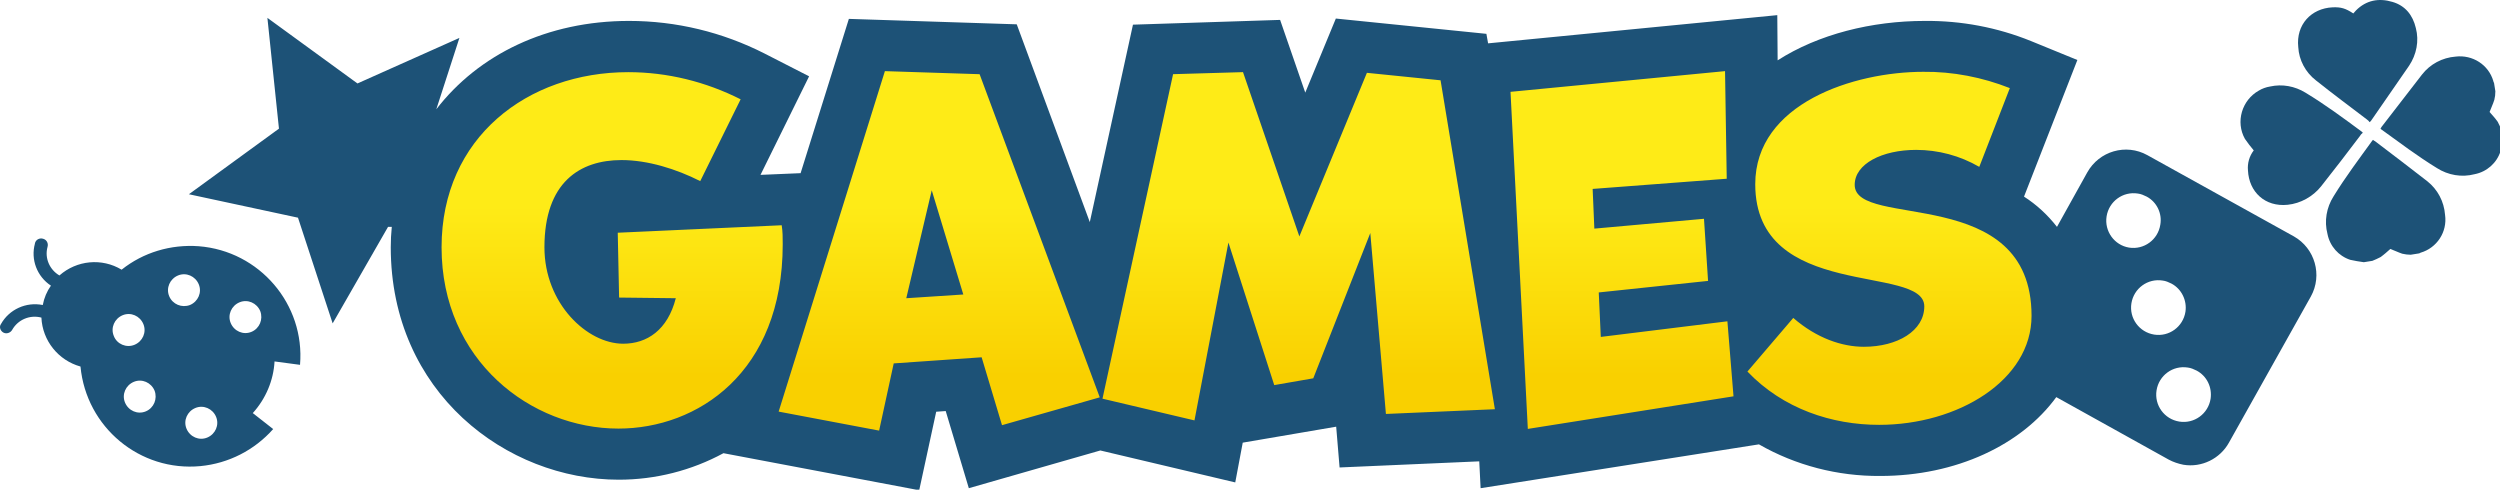
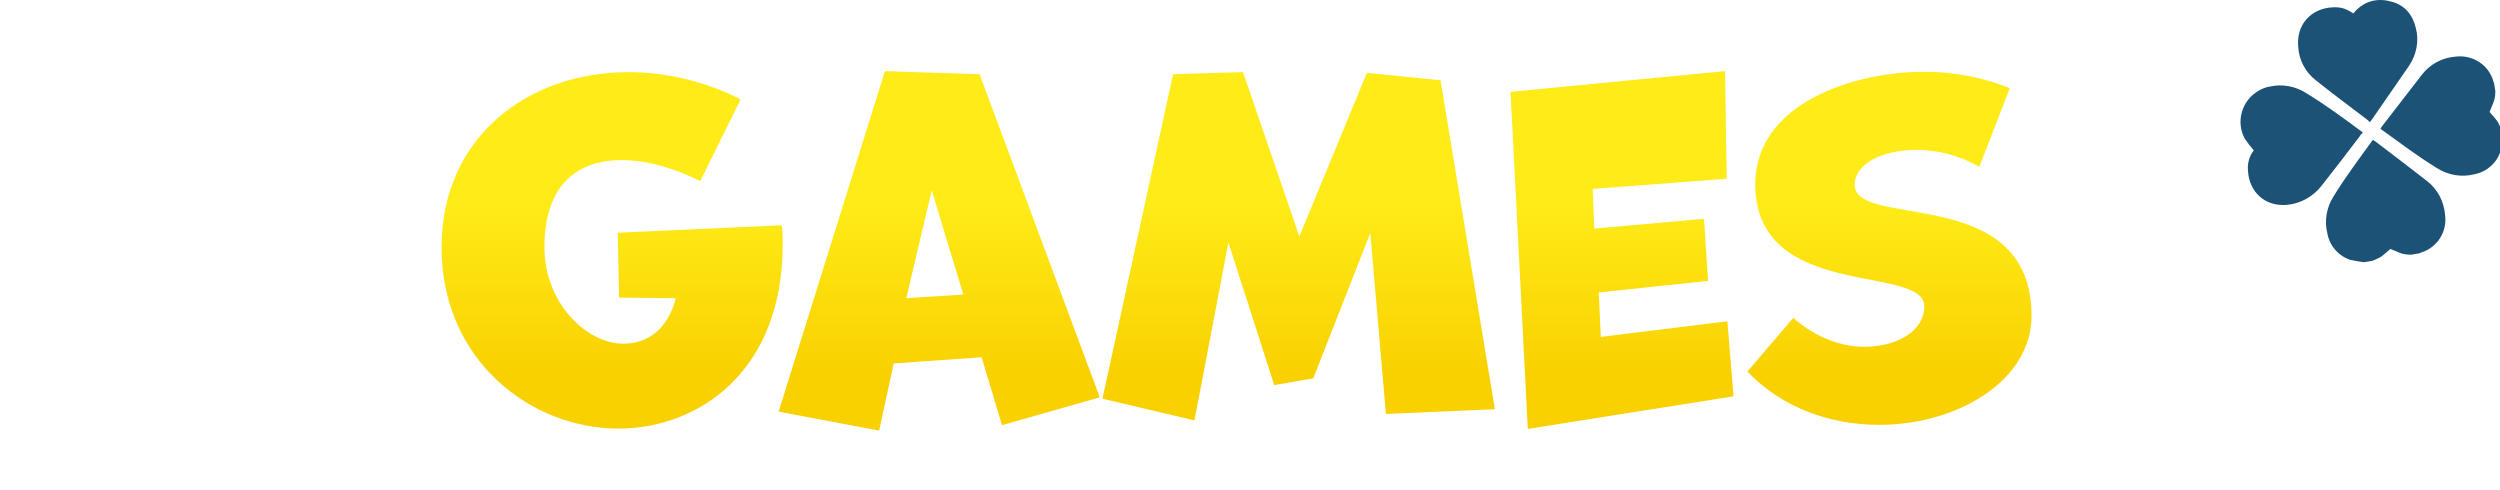
<svg xmlns="http://www.w3.org/2000/svg" enable-background="new 0 0 736.5 144.5" viewBox="0 0 255.27 50" version="1.1" id="svg277" width="255.27" height="50">
  <defs id="defs281" />
  <linearGradient id="a" gradientTransform="matrix(162.339,0,0,-36.717,-18662.373,11642.642)" gradientUnits="userSpaceOnUse" x1="115.737" x2="115.737" y1="316.045" y2="316.898">
    <stop offset="0" stop-color="#f9d000" id="stop254" />
    <stop offset=".554" stop-color="#feeb17" id="stop256" />
    <stop offset="1" stop-color="#feeb17" id="stop258" />
  </linearGradient>
  <g fill="#1d5277" id="g273" transform="matrix(0.347,0,0,0.347,-0.005,-0.05)">
    <path d="m 714.3,53.5 c -5.1,-4 -10.3,-7.9 -15.4,-11.8 -0.2,-0.1 -0.4,-0.2 -0.6,-0.4 -0.1,0.1 -0.2,0.2 -0.2,0.2 -3.9,5.4 -7.9,10.7 -11.4,16.4 -2.1,3.3 -2.8,7.3 -1.8,11.1 0.7,3.6 3.3,6.5 6.7,7.6 1.3,0.3 2.6,0.5 4,0.7 l 2.5,-0.4 c 0.8,-0.3 1.6,-0.7 2.4,-1.1 1,-0.7 2,-1.6 2.9,-2.4 1.1,0.4 2.3,1 3.5,1.4 0.8,0.2 1.7,0.3 2.5,0.3 l 2.5,-0.4 c 0.1,-0.1 0.3,-0.1 0.4,-0.2 4.8,-1.4 7.9,-6.1 7.2,-11.1 -0.3,-4 -2.2,-7.5 -5.2,-9.9 z" id="path261" />
    <path d="m 736.1,38.4 c -0.3,-0.8 -0.7,-1.6 -1.1,-2.4 -0.7,-1 -1.6,-2 -2.4,-2.9 0.4,-1.1 1,-2.3 1.4,-3.6 0.2,-0.8 0.3,-1.6 0.3,-2.5 l -0.4,-2.5 c -0.1,-0.1 -0.2,-0.3 -0.2,-0.5 -1.4,-4.8 -6.1,-7.8 -11.1,-7.2 -3.9,0.3 -7.5,2.2 -9.9,5.3 -4,5.1 -7.9,10.3 -11.9,15.4 -0.1,0.2 -0.2,0.3 -0.3,0.5 0.1,0.1 0.2,0.2 0.2,0.2 5.4,3.9 10.7,7.9 16.4,11.4 3.3,2.1 7.3,2.8 11.1,1.8 3.6,-0.7 6.5,-3.3 7.6,-6.7 0.3,-1.3 0.5,-2.6 0.7,-4 z" id="path263" />
    <path d="m 681.5,23.8 c 4.9,3.9 10,7.7 15,11.5 0.3,0.2 0.6,0.5 0.8,0.8 0.2,-0.2 0.3,-0.3 0.4,-0.4 3.7,-5.4 7.5,-10.8 11.2,-16.2 2.2,-3.3 3,-7.3 2,-11.1 -0.9,-3.8 -3.1,-6.6 -6.9,-7.7 -4,-1.2 -7.7,-0.5 -10.7,2.5 -0.3,0.3 -0.5,0.6 -0.8,0.9 -2.3,-1.5 -3.6,-1.9 -6.1,-1.8 -6.3,0.3 -10.8,5.1 -10.1,11.7 0.2,3.8 2.1,7.4 5.2,9.8 z" id="path265" />
    <path d="m 695.3,39.2 c -0.1,-0.1 -0.2,-0.2 -0.3,-0.3 -5.4,-4 -10.8,-8 -16.6,-11.5 -3.1,-1.9 -6.8,-2.6 -10.4,-1.8 -1.2,0.2 -2.3,0.6 -3.3,1.2 -5,2.8 -6.9,9.2 -4.1,14.2 0.8,1.2 1.7,2.3 2.6,3.4 -1.3,1.7 -1.9,3.8 -1.7,5.9 0.3,6.3 5,10.8 11.7,10.1 3.8,-0.4 7.4,-2.4 9.8,-5.4 3.9,-4.9 7.7,-9.9 11.5,-14.9 0.2,-0.4 0.5,-0.6 0.8,-0.9 z" id="path267" />
-     <path d="M 58.5,72.6 C 50.3,72 42.2,74.4 35.8,79.5 30,76 22.6,76.7 17.5,81.2 14.6,79.5 13.1,76.1 14,72.8 c 0.3,-1 -0.2,-2.1 -1.3,-2.4 -1,-0.3 -2.1,0.2 -2.4,1.3 v 0.1 c -1.3,4.7 0.6,9.7 4.7,12.4 -1.2,1.7 -2,3.6 -2.4,5.7 -4.9,-1 -9.9,1.3 -12.3,5.6 -0.6,0.8 -0.2,2 0.7,2.5 0.9,0.5 2.1,0.1 2.6,-0.8 1.7,-3 5.2,-4.5 8.6,-3.6 0.3,6.8 5,12.6 11.5,14.4 1.7,17.9 17.5,31 35.3,29.3 8.3,-0.8 15.9,-4.7 21.4,-10.9 l -6,-4.7 c 3.8,-4.2 6.1,-9.6 6.4,-15.2 l 7.5,1 C 89.8,89.7 76.4,74 58.5,72.6 Z M 33.5,99 c -1,-2.4 0.2,-5.1 2.6,-6.1 2.4,-1 5.1,0.2 6.1,2.6 1,2.4 -0.2,5.1 -2.6,6.1 -2.4,1 -5.2,-0.2 -6.1,-2.6 z m 9.4,22.2 c -2.4,1 -5.1,-0.2 -6.1,-2.6 -1,-2.4 0.2,-5.1 2.6,-6.1 2.4,-1 5.1,0.2 6.1,2.6 0.9,2.4 -0.2,5.1 -2.6,6.1 z m 6.9,-33.9 c -1,-2.4 0.2,-5.1 2.6,-6.1 2.4,-1 5.1,0.2 6.1,2.6 1,2.4 -0.2,5.1 -2.6,6.1 -2.4,0.9 -5.1,-0.2 -6.1,-2.6 z M 61,128.9 c -2.4,1 -5.1,-0.2 -6.1,-2.6 -1,-2.4 0.2,-5.1 2.6,-6.1 2.4,-1 5.1,0.2 6.1,2.6 1,2.4 -0.2,5.1 -2.6,6.1 z M 74,97.8 c -2.4,1 -5.1,-0.2 -6.1,-2.6 -1,-2.4 0.2,-5.1 2.6,-6.1 2.4,-1 5.1,0.2 6.1,2.6 0.9,2.4 -0.2,5.1 -2.6,6.1 z" id="path269" />
-     <path d="M 675,69.7 631.9,45.8 c -6.3,-3.5 -14.2,-1.2 -17.7,5.1 l -8.9,16 c -2.8,-3.6 -6.1,-6.6 -9.7,-8.9 l 15.7,-40.2 -13.7,-5.6 c -9.9,-4 -20.5,-6 -31.2,-5.9 -15.6,0 -31.3,3.9 -43.3,11.6 L 523,4.6 437.9,12.9 437.4,10.1 393.1,5.6 384.1,27.4 376.7,6 333.4,7.4 320.7,65.5 299.2,7.3 249.8,5.7 235.6,51.1 223.8,51.6 238.1,22.6 225,15.9 C 212.6,9.6 199,6.3 185.1,6.3 c -24.1,0 -44.3,9.9 -56.7,26 l 6.8,-21 -30,13.4 L 78.7,5.4 82.1,38 55.6,57.3 87.7,64.2 97.9,95.3 114.2,66.9 h 1.1 c -0.2,2 -0.3,4 -0.3,6 0,42.8 34.1,68.4 67.1,68.4 10.8,0 21.4,-2.7 30.8,-7.8 l 57.6,10.9 5,-23.1 2.8,-0.2 6.8,22.7 38.7,-11.1 39.7,9.4 2.2,-11.7 27.5,-4.7 1,12 41.1,-1.8 0.4,7.9 81.9,-12.9 c 10.8,6.2 23.2,9.4 35.7,9.3 22.4,0 41.6,-9.2 51.8,-23.2 l 33.1,18.4 c 1.3,0.7 2.8,1.2 4.3,1.5 5.4,0.9 10.8,-1.8 13.4,-6.5 l 24.1,-43 c 3.5,-6.3 1.2,-14.2 -5,-17.7 z m -55.1,-5.9 c 0.7,-4.4 4.8,-7.4 9.2,-6.7 0.9,0.1 1.8,0.5 2.6,0.9 3,1.6 4.6,5 4,8.3 -0.7,4.4 -4.8,7.4 -9.2,6.7 -4.3,-0.7 -7.3,-4.8 -6.6,-9.2 z m 7.3,25.6 c 0.7,-4.4 4.8,-7.4 9.2,-6.7 0.9,0.1 1.8,0.5 2.6,0.9 3,1.6 4.6,5 4.1,8.3 -0.7,4.4 -4.8,7.4 -9.2,6.7 -4.4,-0.7 -7.4,-4.8 -6.7,-9.2 z m 23.3,28.1 c -0.7,4.4 -4.8,7.4 -9.2,6.7 -4.4,-0.7 -7.4,-4.8 -6.7,-9.2 0.7,-4.4 4.8,-7.4 9.2,-6.7 0.9,0.1 1.8,0.5 2.6,0.9 3,1.6 4.6,4.9 4.1,8.3 z" id="path271" />
  </g>
  <path d="m 69.004,30.451 c -0.832,3.258 -2.946,4.645 -5.372,4.645 -3.674,0 -8.041,-4.09 -8.041,-9.844 0,-6.655 3.639,-8.908 7.868,-8.908 2.669,0 5.58,0.901 8.041,2.149 l 4.125,-8.353 C 72.054,8.338 68.137,7.368 64.151,7.368 c -10.26,0 -19.063,6.655 -19.063,17.885 0,11.577 9.15,18.509 18.058,18.509 8.041,0 16.776,-5.684 16.776,-18.821 0,-0.659 0,-1.317 -0.104,-1.941 l -16.741,0.763 0.139,6.62 z M 112.295,40.572 100.025,7.576 90.355,7.264 79.506,42.028 l 10.26,1.941 1.49,-6.863 8.977,-0.624 2.08,6.932 z M 98.361,30.07 l -5.823,0.381 2.6,-11.022 z m 54.278,11.715 -5.546,-33.586 -7.521,-0.763 -6.897,16.706 -5.754,-16.776 -7.14,0.208 -7.209,33.135 9.393,2.218 3.466,-18.162 4.679,14.557 3.986,-0.693 5.823,-14.835 1.594,18.474 z m 24.366,-1.317 -0.624,-7.66 -12.928,1.594 -0.208,-4.541 11.161,-1.178 -0.416,-6.343 -11.195,1.005 -0.173,-4.055 13.691,-1.04 -0.173,-10.987 -21.905,2.114 1.768,34.418 z m 1.421,-2.53 c 3.639,3.813 8.63,5.442 13.448,5.442 8.041,0 15.563,-4.541 15.563,-11.126 0,-13.587 -18.058,-8.804 -18.058,-13.379 0,-2.149 2.808,-3.57 6.274,-3.57 2.253,0 4.471,0.589 6.447,1.733 l 3.119,-8.041 c -2.808,-1.109 -5.823,-1.698 -8.838,-1.664 -7.071,0 -17.157,3.223 -17.157,11.473 0,11.993 17.261,8.111 17.261,12.478 0,2.496 -2.738,4.125 -6.17,4.125 -2.218,0 -4.818,-0.867 -7.209,-2.946 z" fill="url(#a)" id="path275" style="fill:url(#a);stroke-width:0.347" />
</svg>